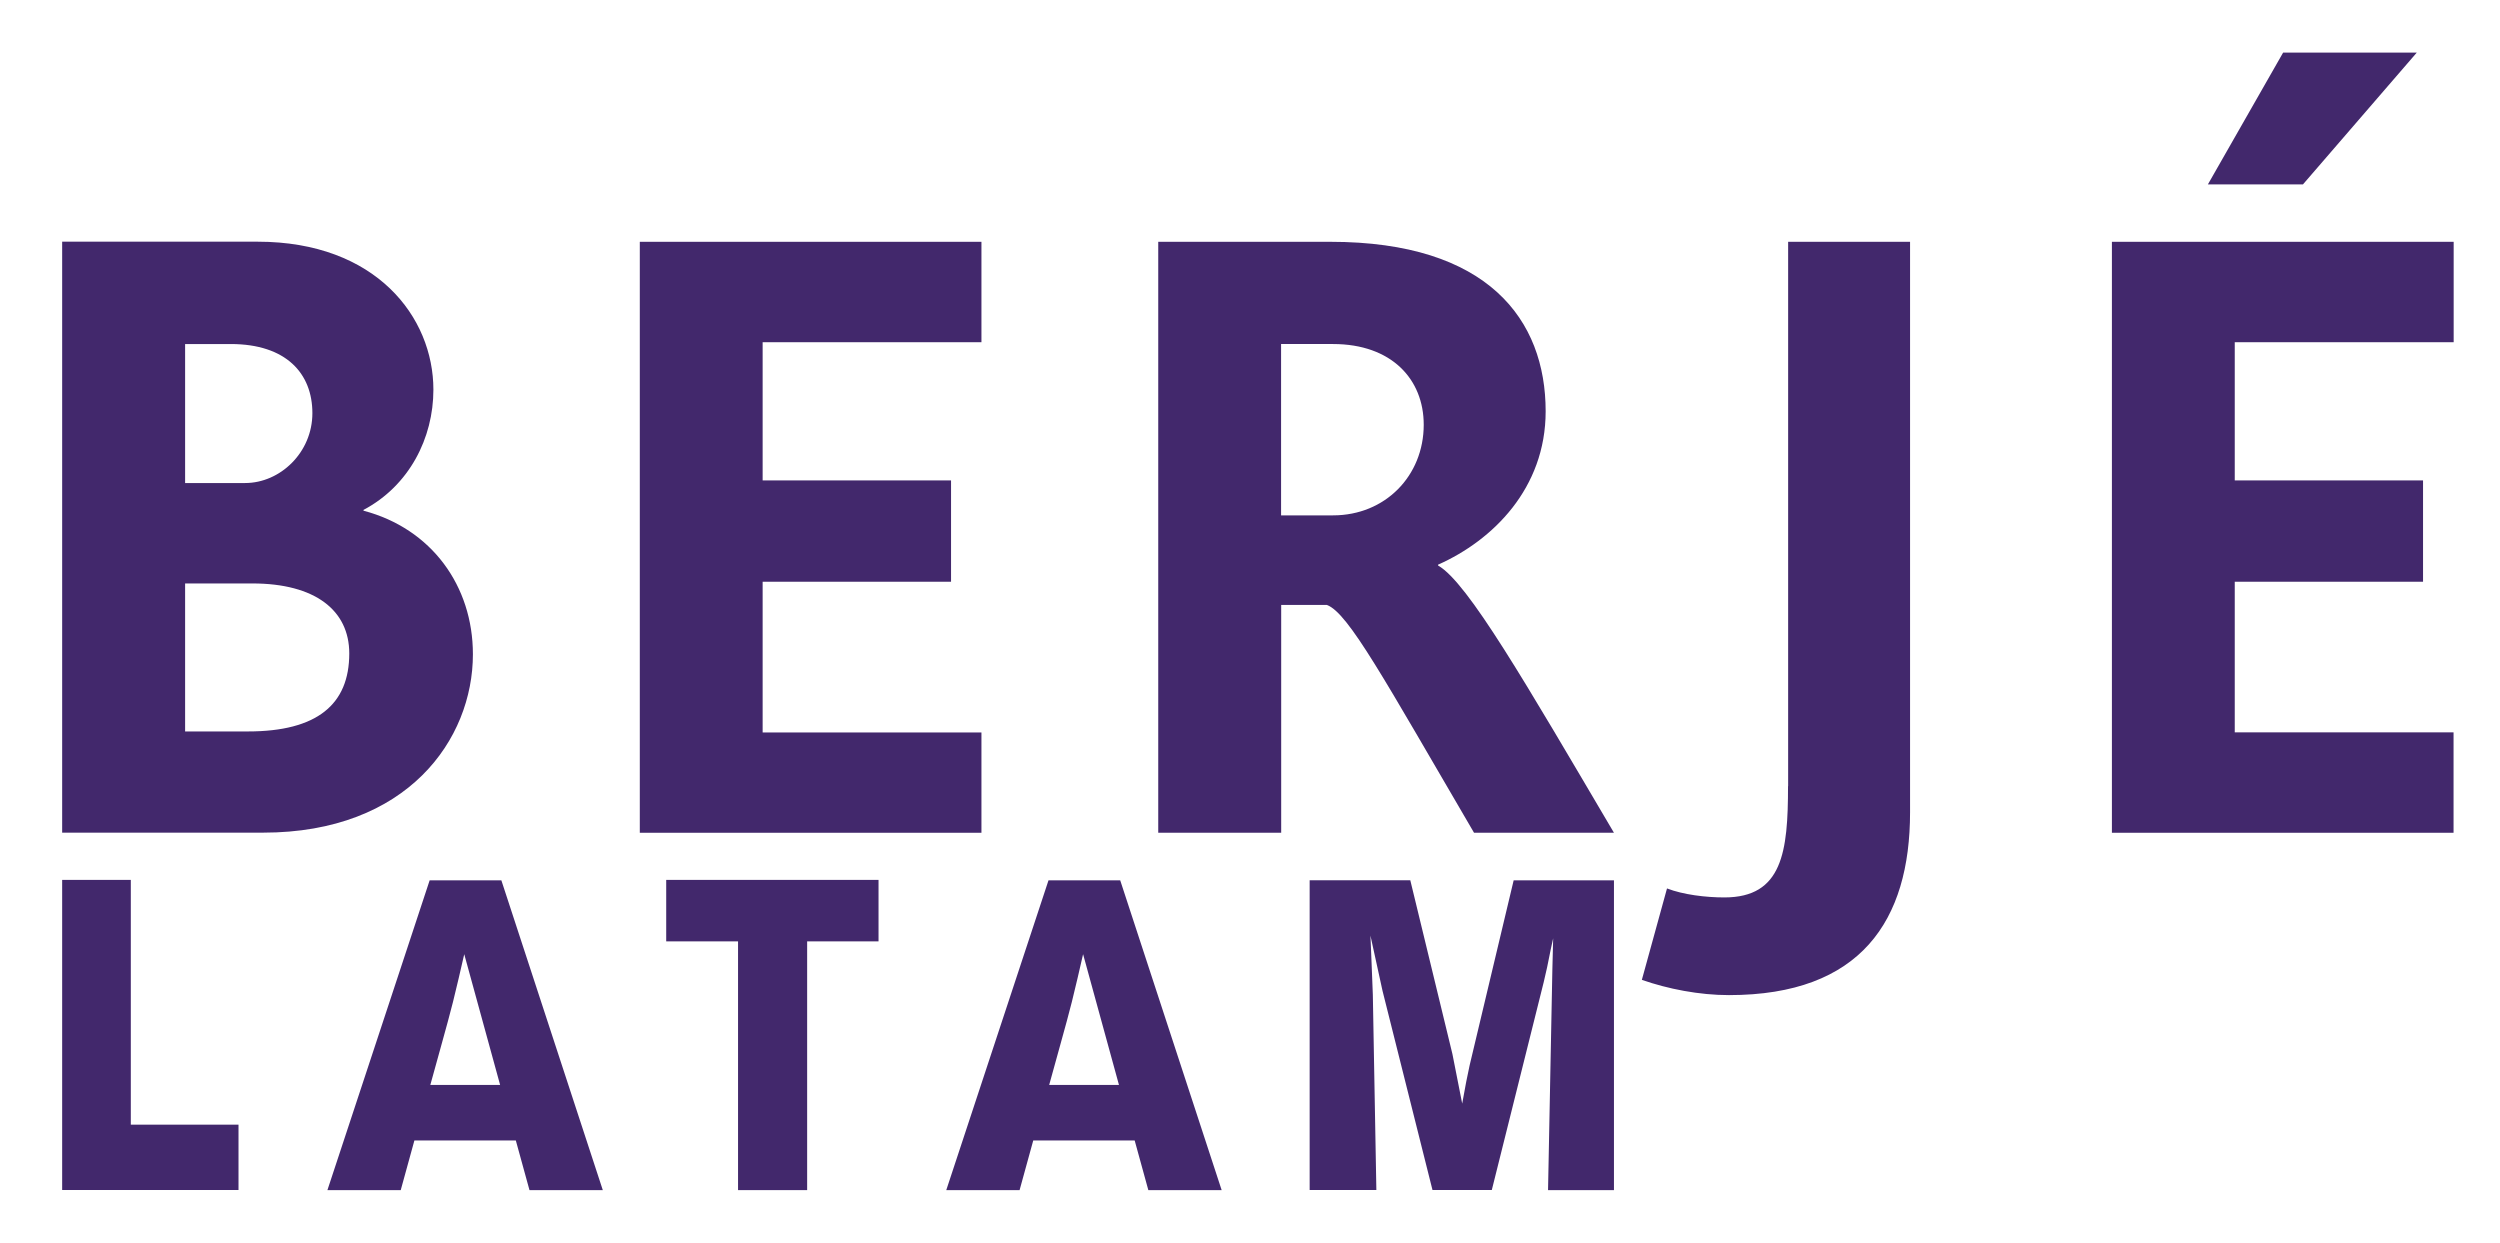
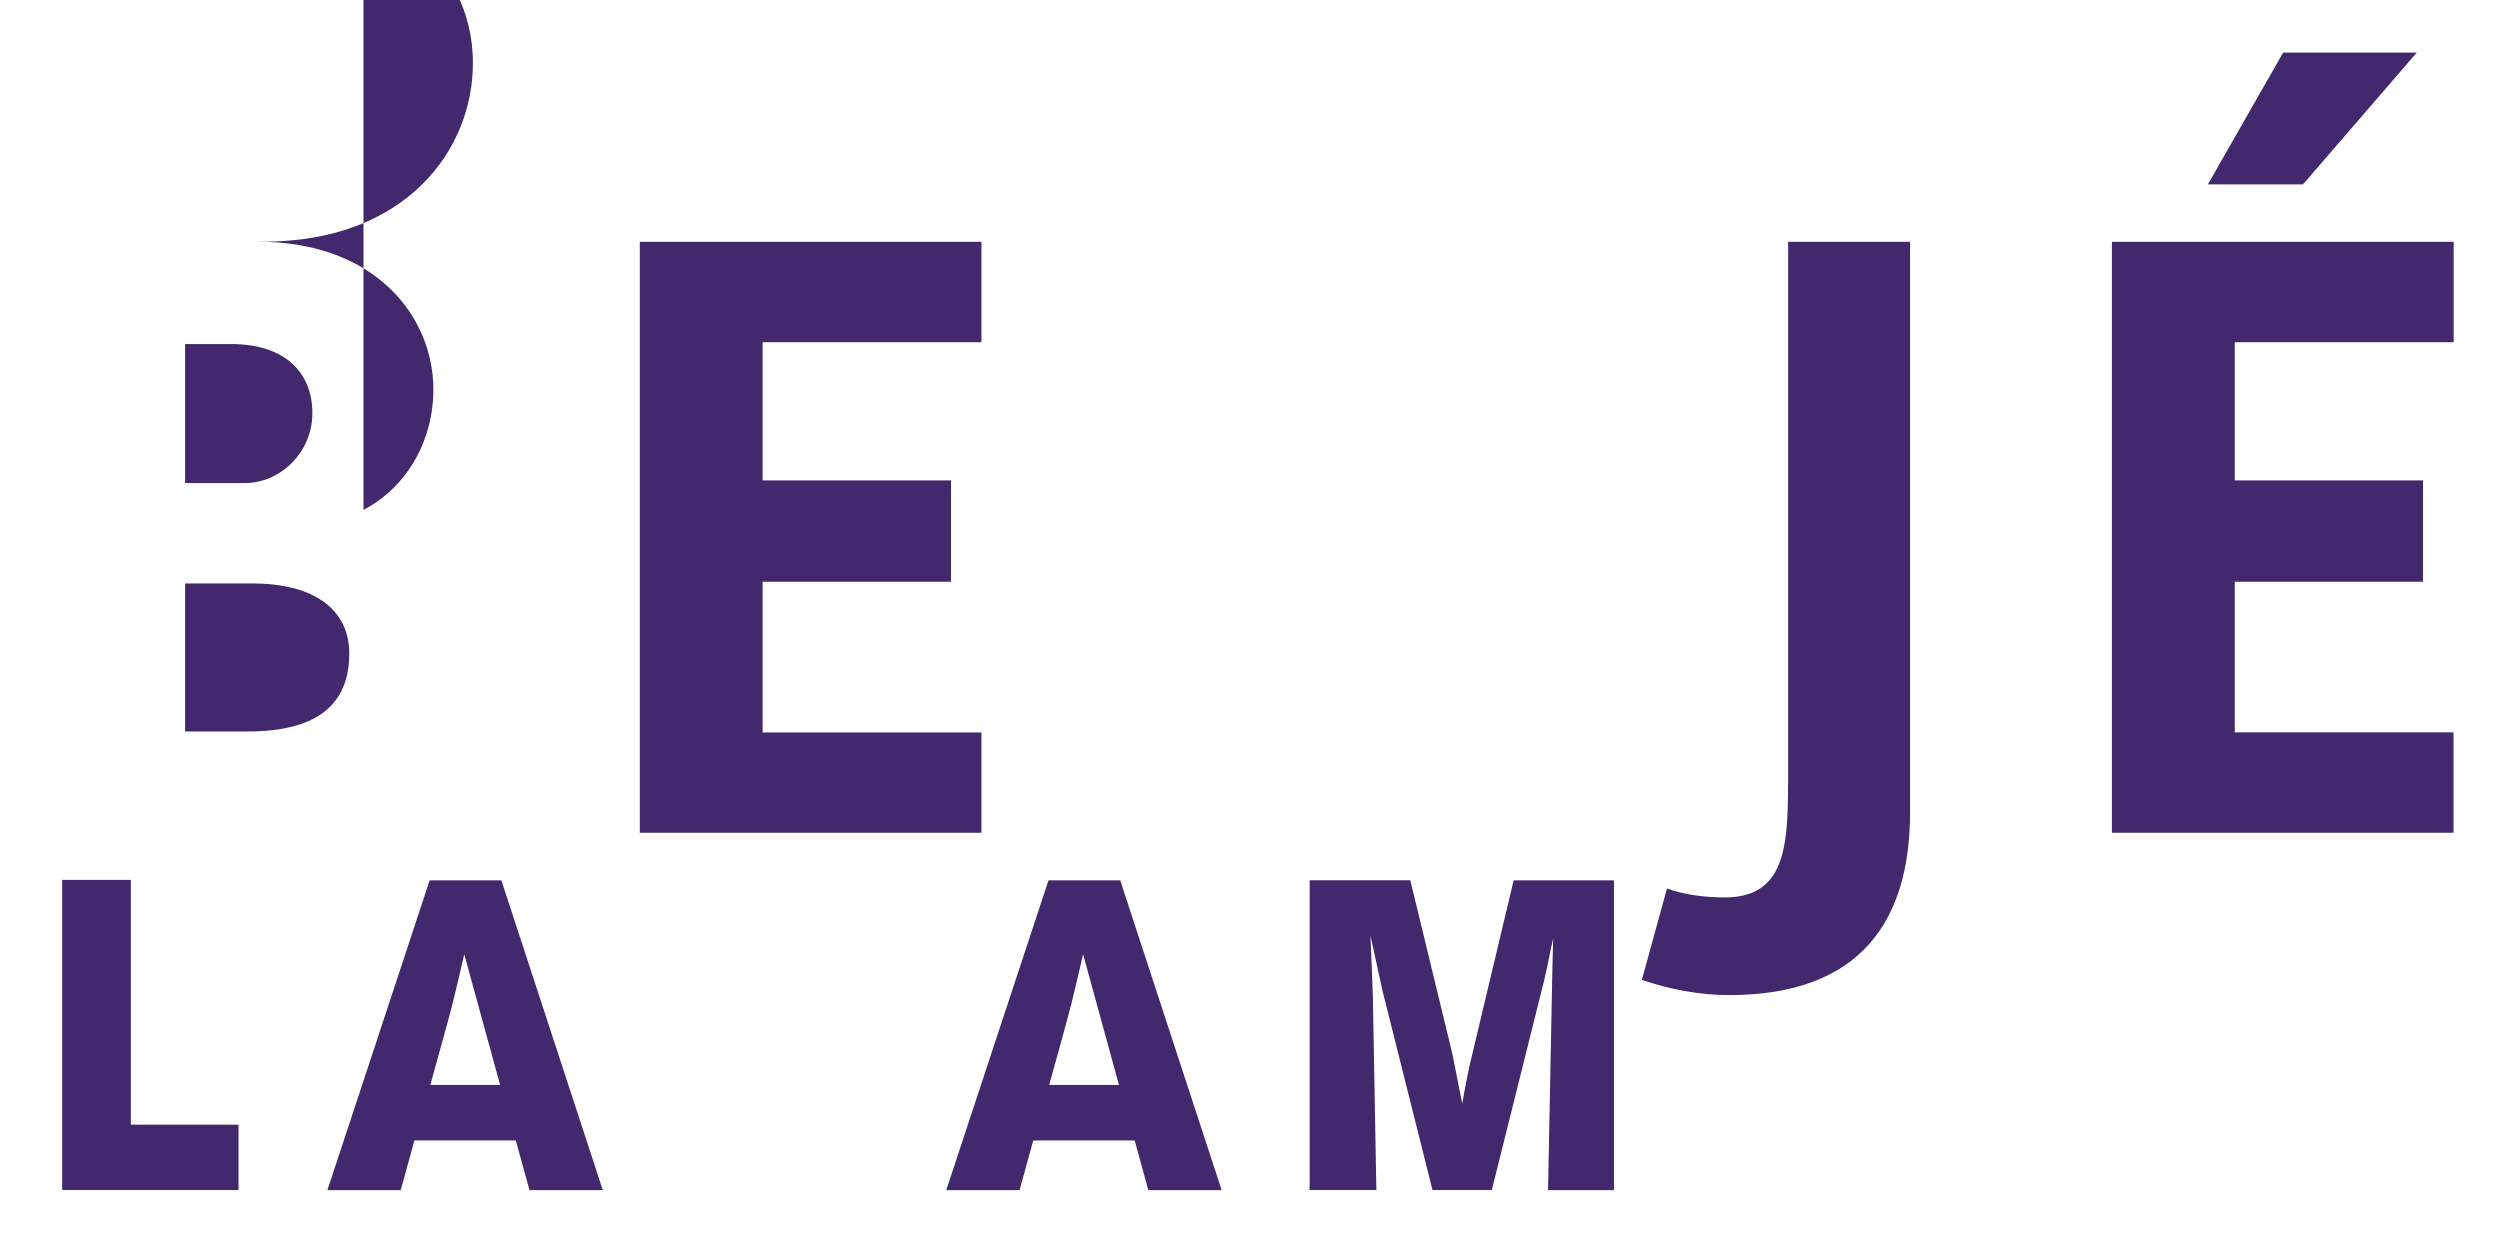
<svg xmlns="http://www.w3.org/2000/svg" id="Layer_1" data-name="Layer 1" viewBox="0 0 219.6 109.16">
  <defs>
    <style> .cls-1 { fill: #42286c; stroke-width: 0px; } </style>
  </defs>
  <g id="RGB-Wordmark-Purple">
    <g>
-       <path class="cls-1" d="M31.93,44.87v-.08c4.02-2.13,6.14-6.31,6.14-10.56,0-6.38-5.04-13-15.44-13H5.46v51.91h17.65c12.68,0,18.43-8.19,18.43-15.67,0-5.99-3.62-11.03-9.61-12.61M16.26,30.22h4.01c4.88,0,7.17,2.6,7.17,6.07s-2.84,6.14-5.91,6.14h-5.27v-12.21ZM21.77,64.25h-5.51v-13h5.91c5.51,0,8.51,2.36,8.51,6.15,0,4.49-2.84,6.85-8.9,6.85" />
+       <path class="cls-1" d="M31.93,44.87v-.08c4.02-2.13,6.14-6.31,6.14-10.56,0-6.38-5.04-13-15.44-13H5.46h17.65c12.68,0,18.43-8.19,18.43-15.67,0-5.99-3.62-11.03-9.61-12.61M16.26,30.22h4.01c4.88,0,7.17,2.6,7.17,6.07s-2.84,6.14-5.91,6.14h-5.27v-12.21ZM21.77,64.25h-5.51v-13h5.91c5.51,0,8.51,2.36,8.51,6.15,0,4.49-2.84,6.85-8.9,6.85" />
      <polygon class="cls-1" points="212.29 4.62 200.55 4.62 193.94 16.2 202.29 16.2 212.29 4.62" />
      <polygon class="cls-1" points="215.53 30.06 215.53 21.24 185.51 21.24 185.51 73.15 215.52 73.15 215.52 64.33 196.3 64.33 196.3 51.1 212.84 51.1 212.84 42.2 196.3 42.2 196.3 30.06 215.53 30.06" />
      <path class="cls-1" d="M157.06,69.06c0,5.75-.48,9.77-5.59,9.77-1.65,0-3.62-.24-5.04-.79l-2.21,8.03c2.29.8,5.04,1.34,7.65,1.34,11.58,0,15.91-6.54,15.91-16.07V21.24h-10.71v47.82Z" />
      <polygon class="cls-1" points="56.2 73.15 86.21 73.15 86.21 64.34 66.99 64.34 66.99 51.1 83.54 51.1 83.54 42.2 66.99 42.2 66.99 30.06 86.21 30.06 86.21 21.24 56.2 21.24 56.2 73.15" />
-       <path class="cls-1" d="M126.32,49.68v-.08c4.8-2.13,9.45-6.7,9.45-13.47,0-8.04-5.05-14.89-18.91-14.89h-15.12v51.91h10.8v-20.01h4.02c1.89.71,5.04,6.54,12.92,20.01h12.29c-7.8-13.23-12.84-21.98-15.44-23.47M117.11,45.27h-4.58v-15.05h4.57c5.12,0,7.96,3.08,7.96,7.09,0,4.49-3.39,7.96-7.96,7.96" />
    </g>
  </g>
  <g>
    <path class="cls-1" d="M5.46,77.29h6.03v21.5h9.46v5.74H5.46v-27.24Z" />
    <path class="cls-1" d="M44.04,77.33l8.91,27.21h-6.44l-1.2-4.36h-8.91l-1.2,4.36h-6.44l8.98-27.21h6.31ZM40.78,83.81c-.31,1.39-.65,2.81-.99,4.2-.51,2.04-1.44,5.24-1.99,7.29h6.13l-3.15-11.48Z" />
-     <path class="cls-1" d="M58.53,77.29h18.64v5.4h-6.27v21.85h-6.07v-21.85h-6.31v-5.4Z" />
    <path class="cls-1" d="M98.4,77.33l8.91,27.21h-6.44l-1.2-4.36h-8.91l-1.2,4.36h-6.44l8.98-27.21h6.31ZM95.14,83.81c-.31,1.39-.65,2.81-.99,4.2-.51,2.04-1.44,5.24-1.99,7.29h6.13l-3.15-11.48Z" />
    <path class="cls-1" d="M141.77,77.33v27.21h-5.79l.38-19.38.07-2.74-.21.96c-.31,1.54-.34,1.73-.62,2.89l-4.56,18.26h-5.21l-4.39-17.5-1.06-4.85c.1,2.16.1,2.62.21,5.2l.31,17.15h-5.86v-27.21h8.84l3.7,15.26.86,4.36c.34-1.89.38-2.08.65-3.35l3.87-16.26h8.81Z" />
  </g>
</svg>